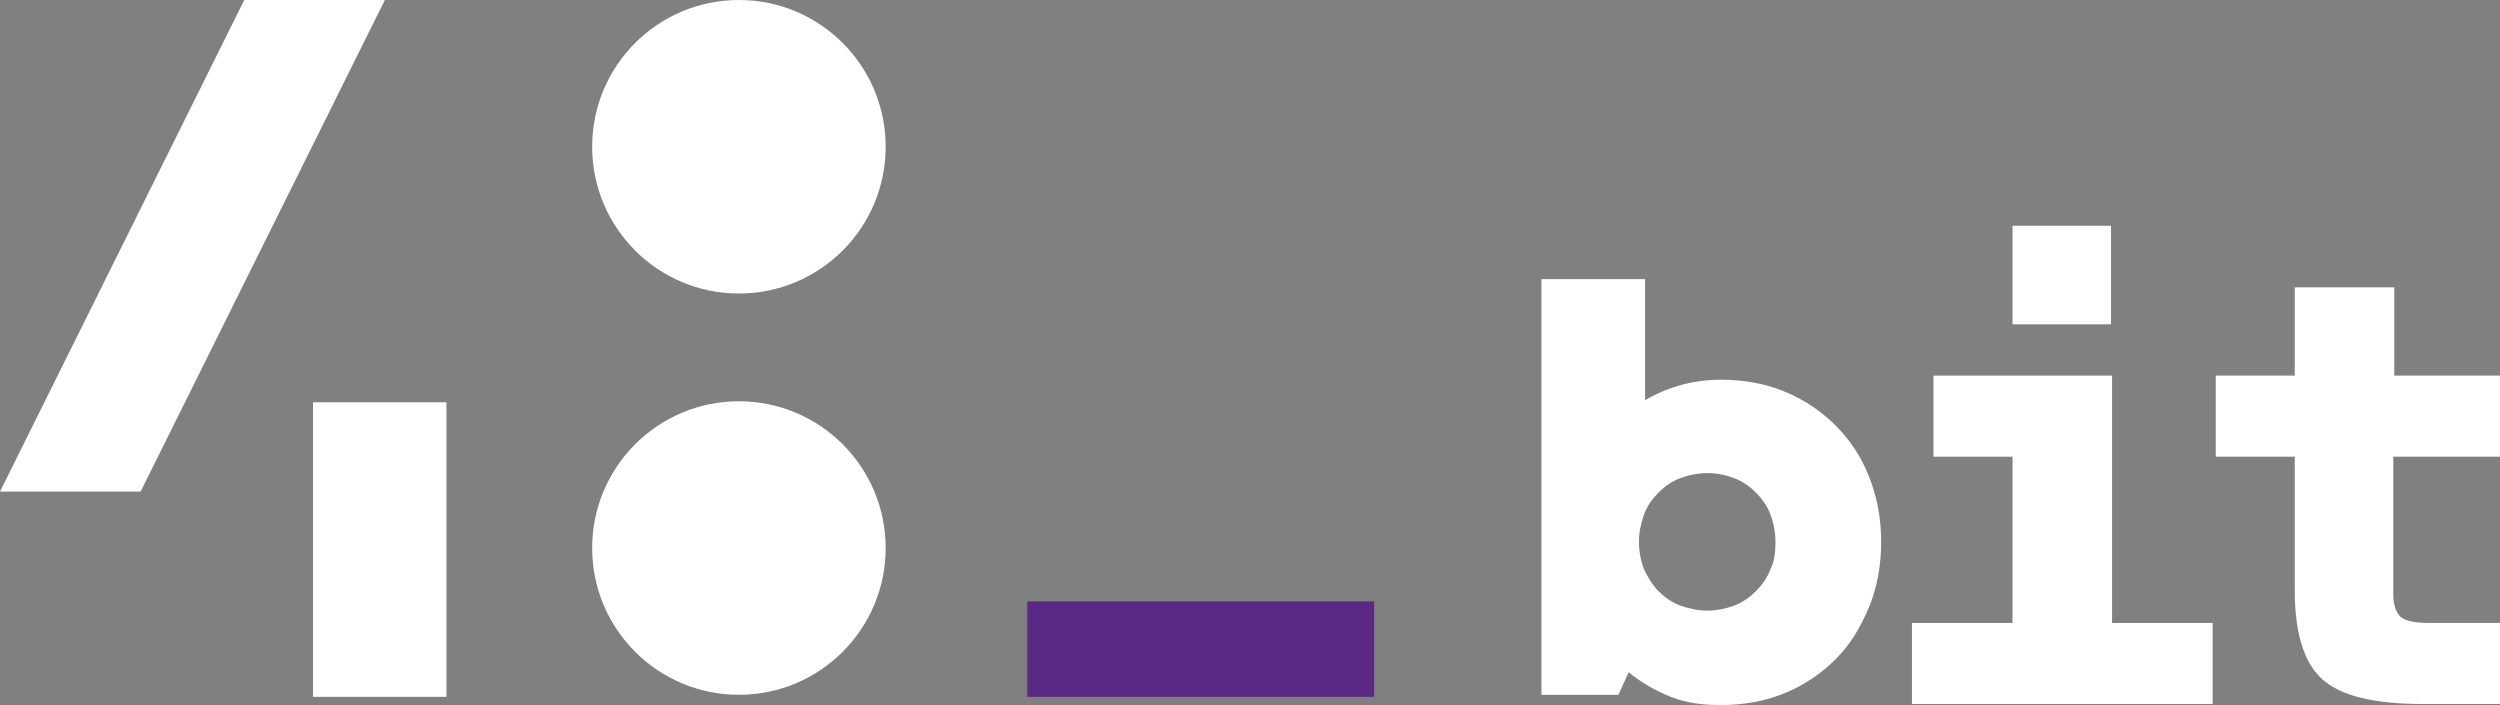
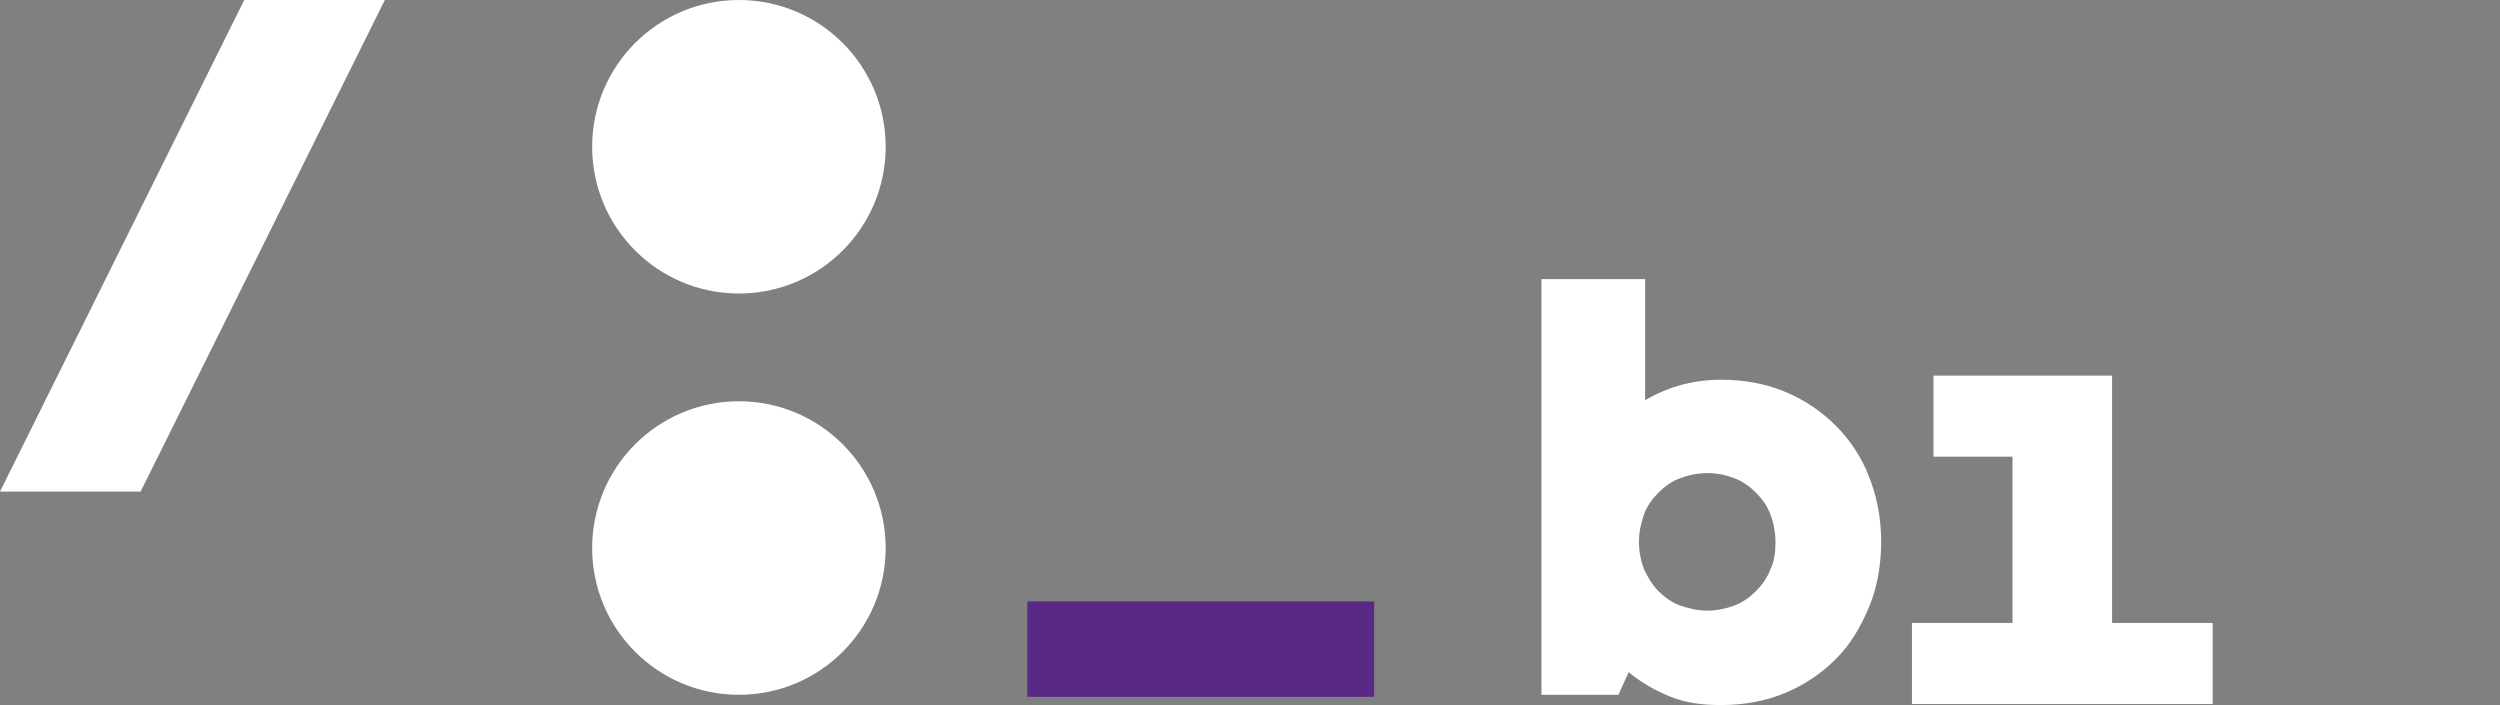
<svg xmlns="http://www.w3.org/2000/svg" id="Слой_1" x="0px" y="0px" viewBox="0 0 243.6 68.7" xml:space="preserve">
  <rect x="0" y="0" width="243.6" height="68.7" fill="#808080" stroke="none" />
  <g>
    <g>
      <polygon fill="#FFFFFF" points="205.8,36.6 188.4,36.6 188.4,44.5 196.1,44.5 196.1,60.7 186.3,60.7 186.3,68.6 215.6,68.6 215.6,60.7 205.8,60.7 " />
-       <path fill="#FFFFFF" d="M243.6,44.5v-7.9h-10.3v-8.6h-9.7v8.6h-7.7v7.9h7.7v13c0,4.2,0.9,7.1,2.7,8.7c1.8,1.6,5,2.4,9.8,2.4h7.5 v-7.9h-7c-1.3,0-2.2-0.2-2.7-0.6c-0.4-0.4-0.7-1.1-0.7-2.2V44.5H243.6z" />
      <path fill="#FFFFFF" d="M178.9,41.5c-1.4-1.4-3-2.5-4.9-3.3c-1.9-0.8-4-1.2-6.3-1.2c-2.7,0-5.2,0.7-7.4,2V27.2h-10.1v40.5h7.5 l1-2.2c1.2,1,2.6,1.8,4.1,2.4c1.5,0.6,3.1,0.8,4.9,0.8c2.3,0,4.4-0.4,6.3-1.2c1.9-0.8,3.5-1.9,4.9-3.3c1.4-1.4,2.4-3.1,3.2-5 c0.8-1.9,1.2-4.1,1.2-6.4c0-2.3-0.4-4.4-1.2-6.4C181.4,44.6,180.3,42.9,178.9,41.5z M172.5,55.5c-0.3,0.8-0.8,1.5-1.4,2.1 c-0.6,0.6-1.3,1.1-2.1,1.4c-0.8,0.3-1.7,0.5-2.6,0.5c-1,0-1.8-0.2-2.7-0.5c-0.8-0.3-1.5-0.8-2.1-1.4c-0.6-0.6-1-1.3-1.4-2.1 c-0.3-0.8-0.5-1.7-0.5-2.7c0-1,0.2-1.8,0.5-2.7c0.3-0.8,0.8-1.5,1.4-2.1c0.6-0.6,1.3-1.1,2.1-1.4c0.8-0.3,1.7-0.5,2.7-0.5 c1,0,1.8,0.2,2.6,0.5c0.8,0.3,1.5,0.8,2.1,1.4c0.6,0.6,1.1,1.3,1.4,2.1c0.3,0.8,0.5,1.7,0.5,2.7C173,53.8,172.9,54.7,172.5,55.5z" />
-       <rect x="196.1" y="22" fill="#FFFFFF" width="9.6" height="9.6" />
    </g>
    <g>
-       <rect x="30.5" y="39.2" fill="#FFFFFF" width="13" height="28.7" />
      <polygon fill="#FFFFFF" points="23.8,0 0,47.9 13.7,47.9 37.5,0 " />
      <circle fill="#FFFFFF" cx="72" cy="14.3" r="14.3" />
      <circle fill="#FFFFFF" cx="72" cy="53.4" r="14.3" />
      <rect x="100.1" y="58.6" fill="#592985" width="33.8" height="9.3" />
    </g>
  </g>
</svg>